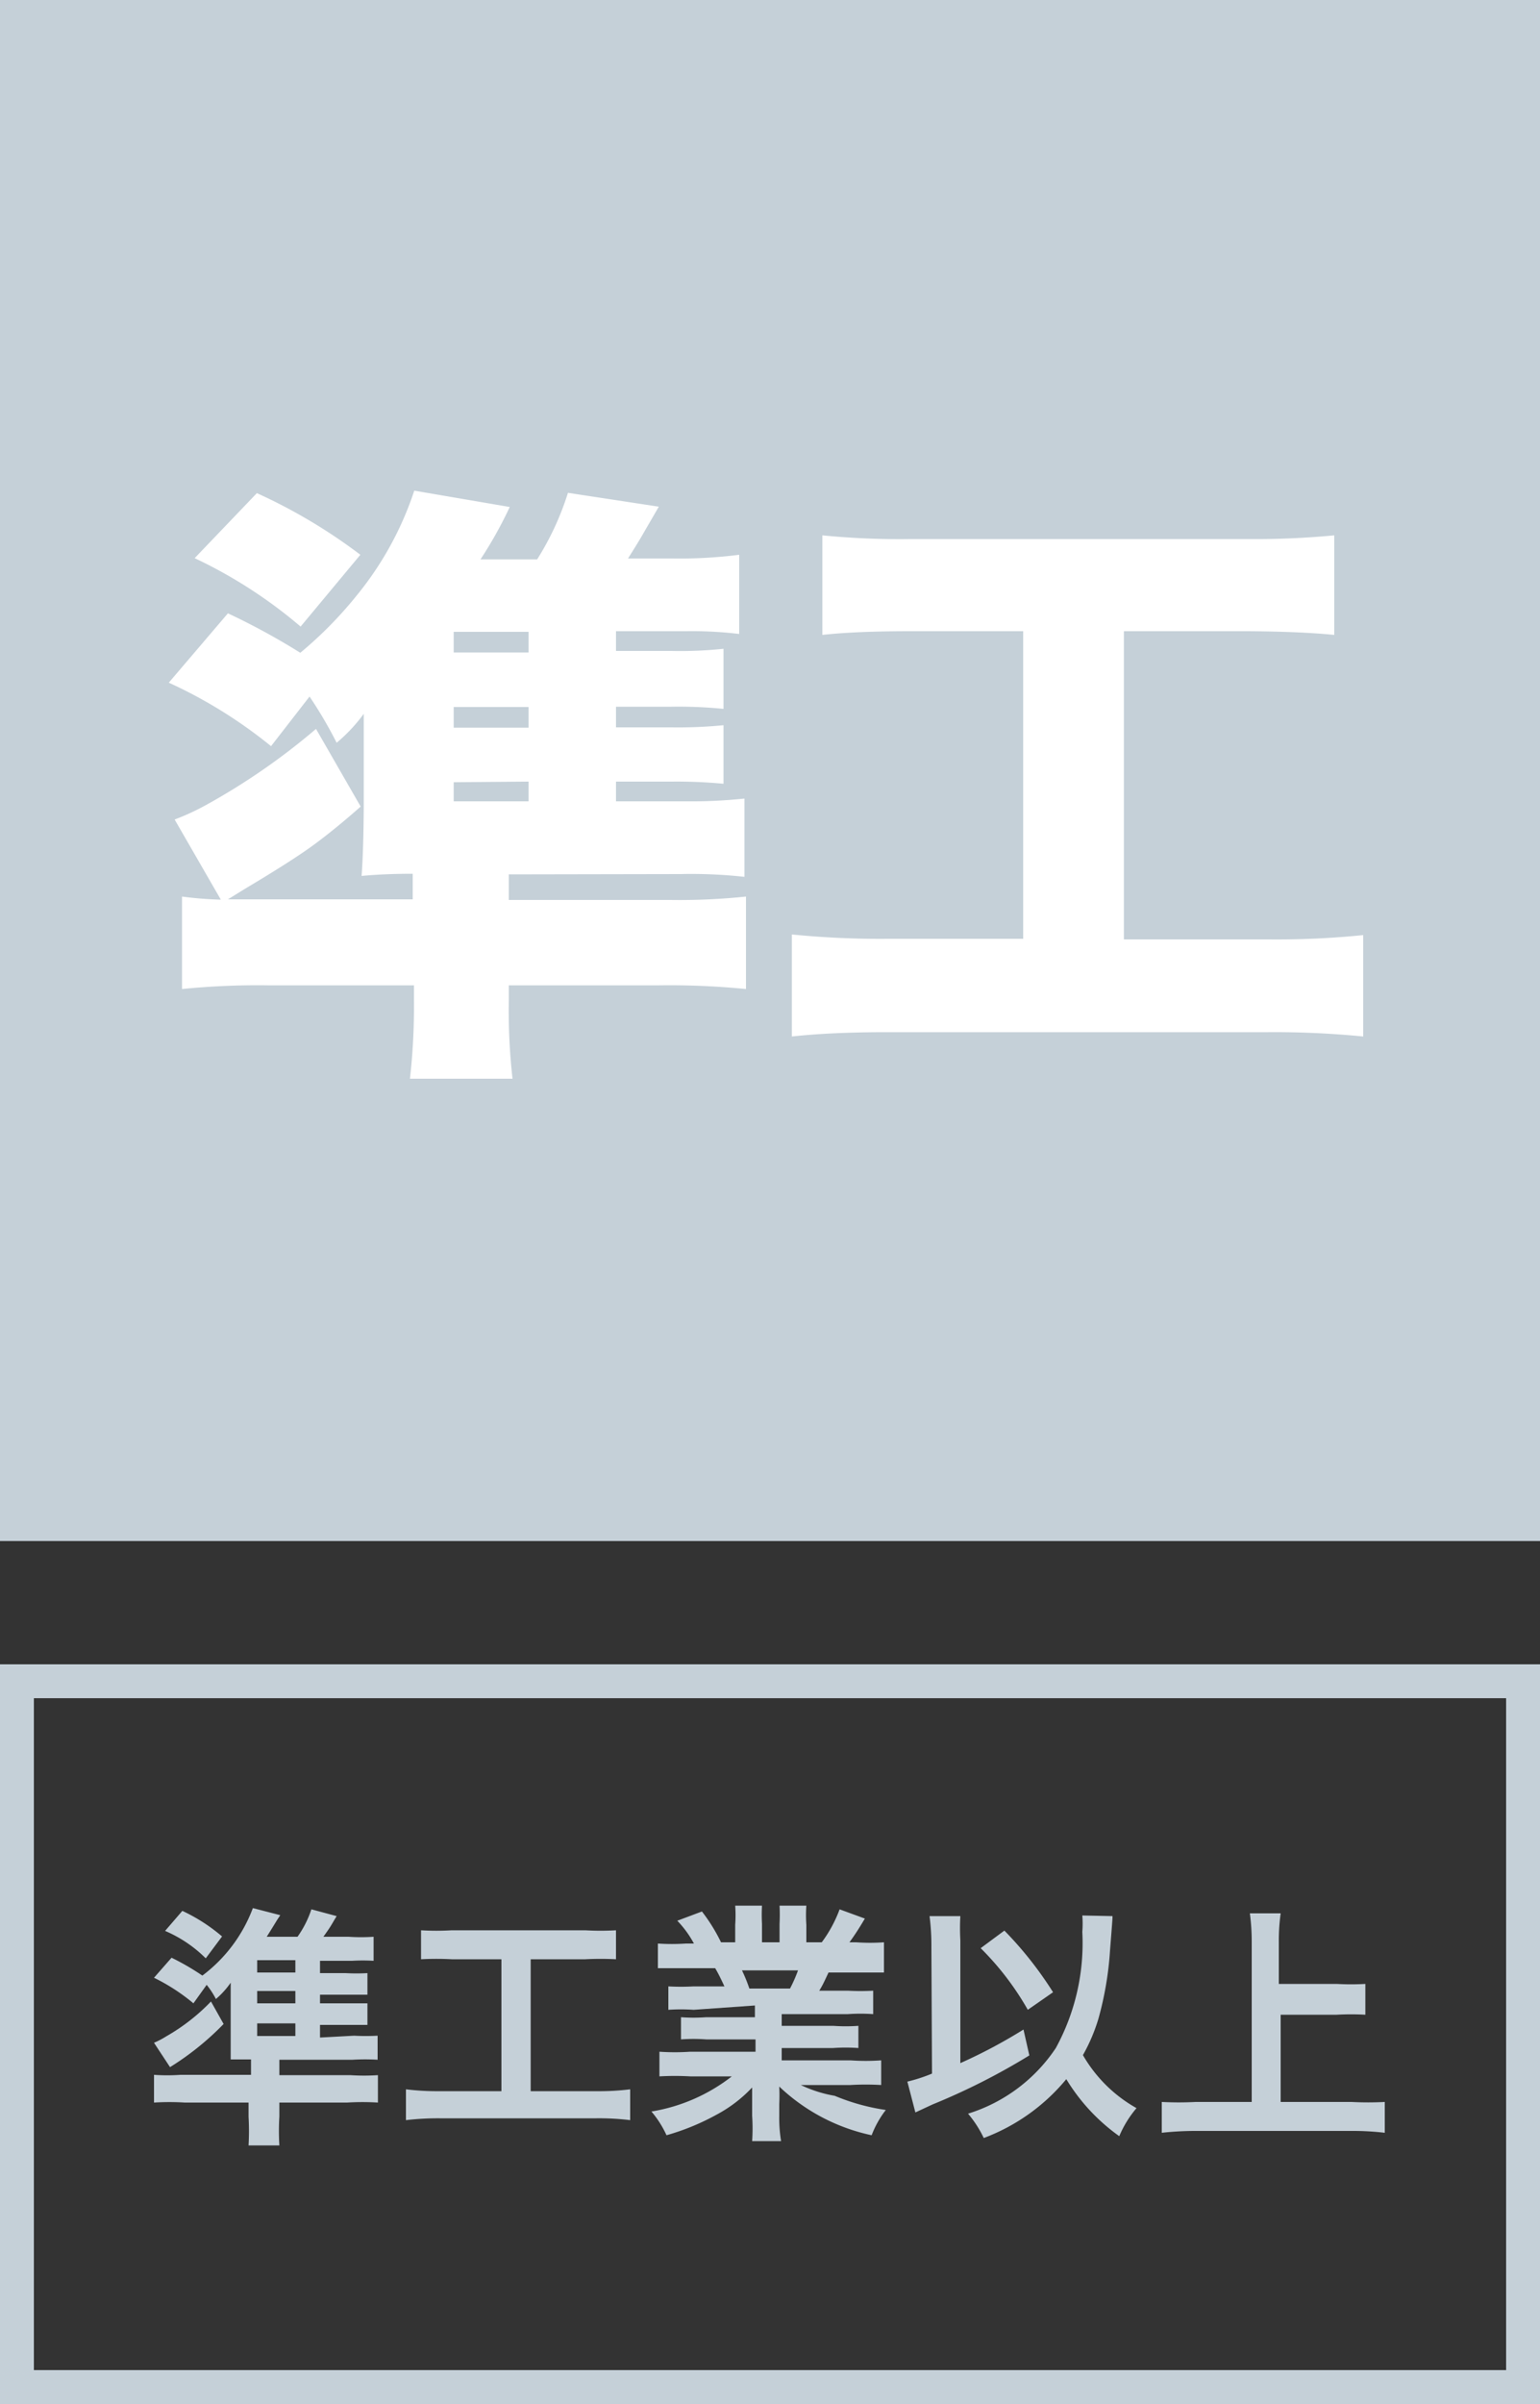
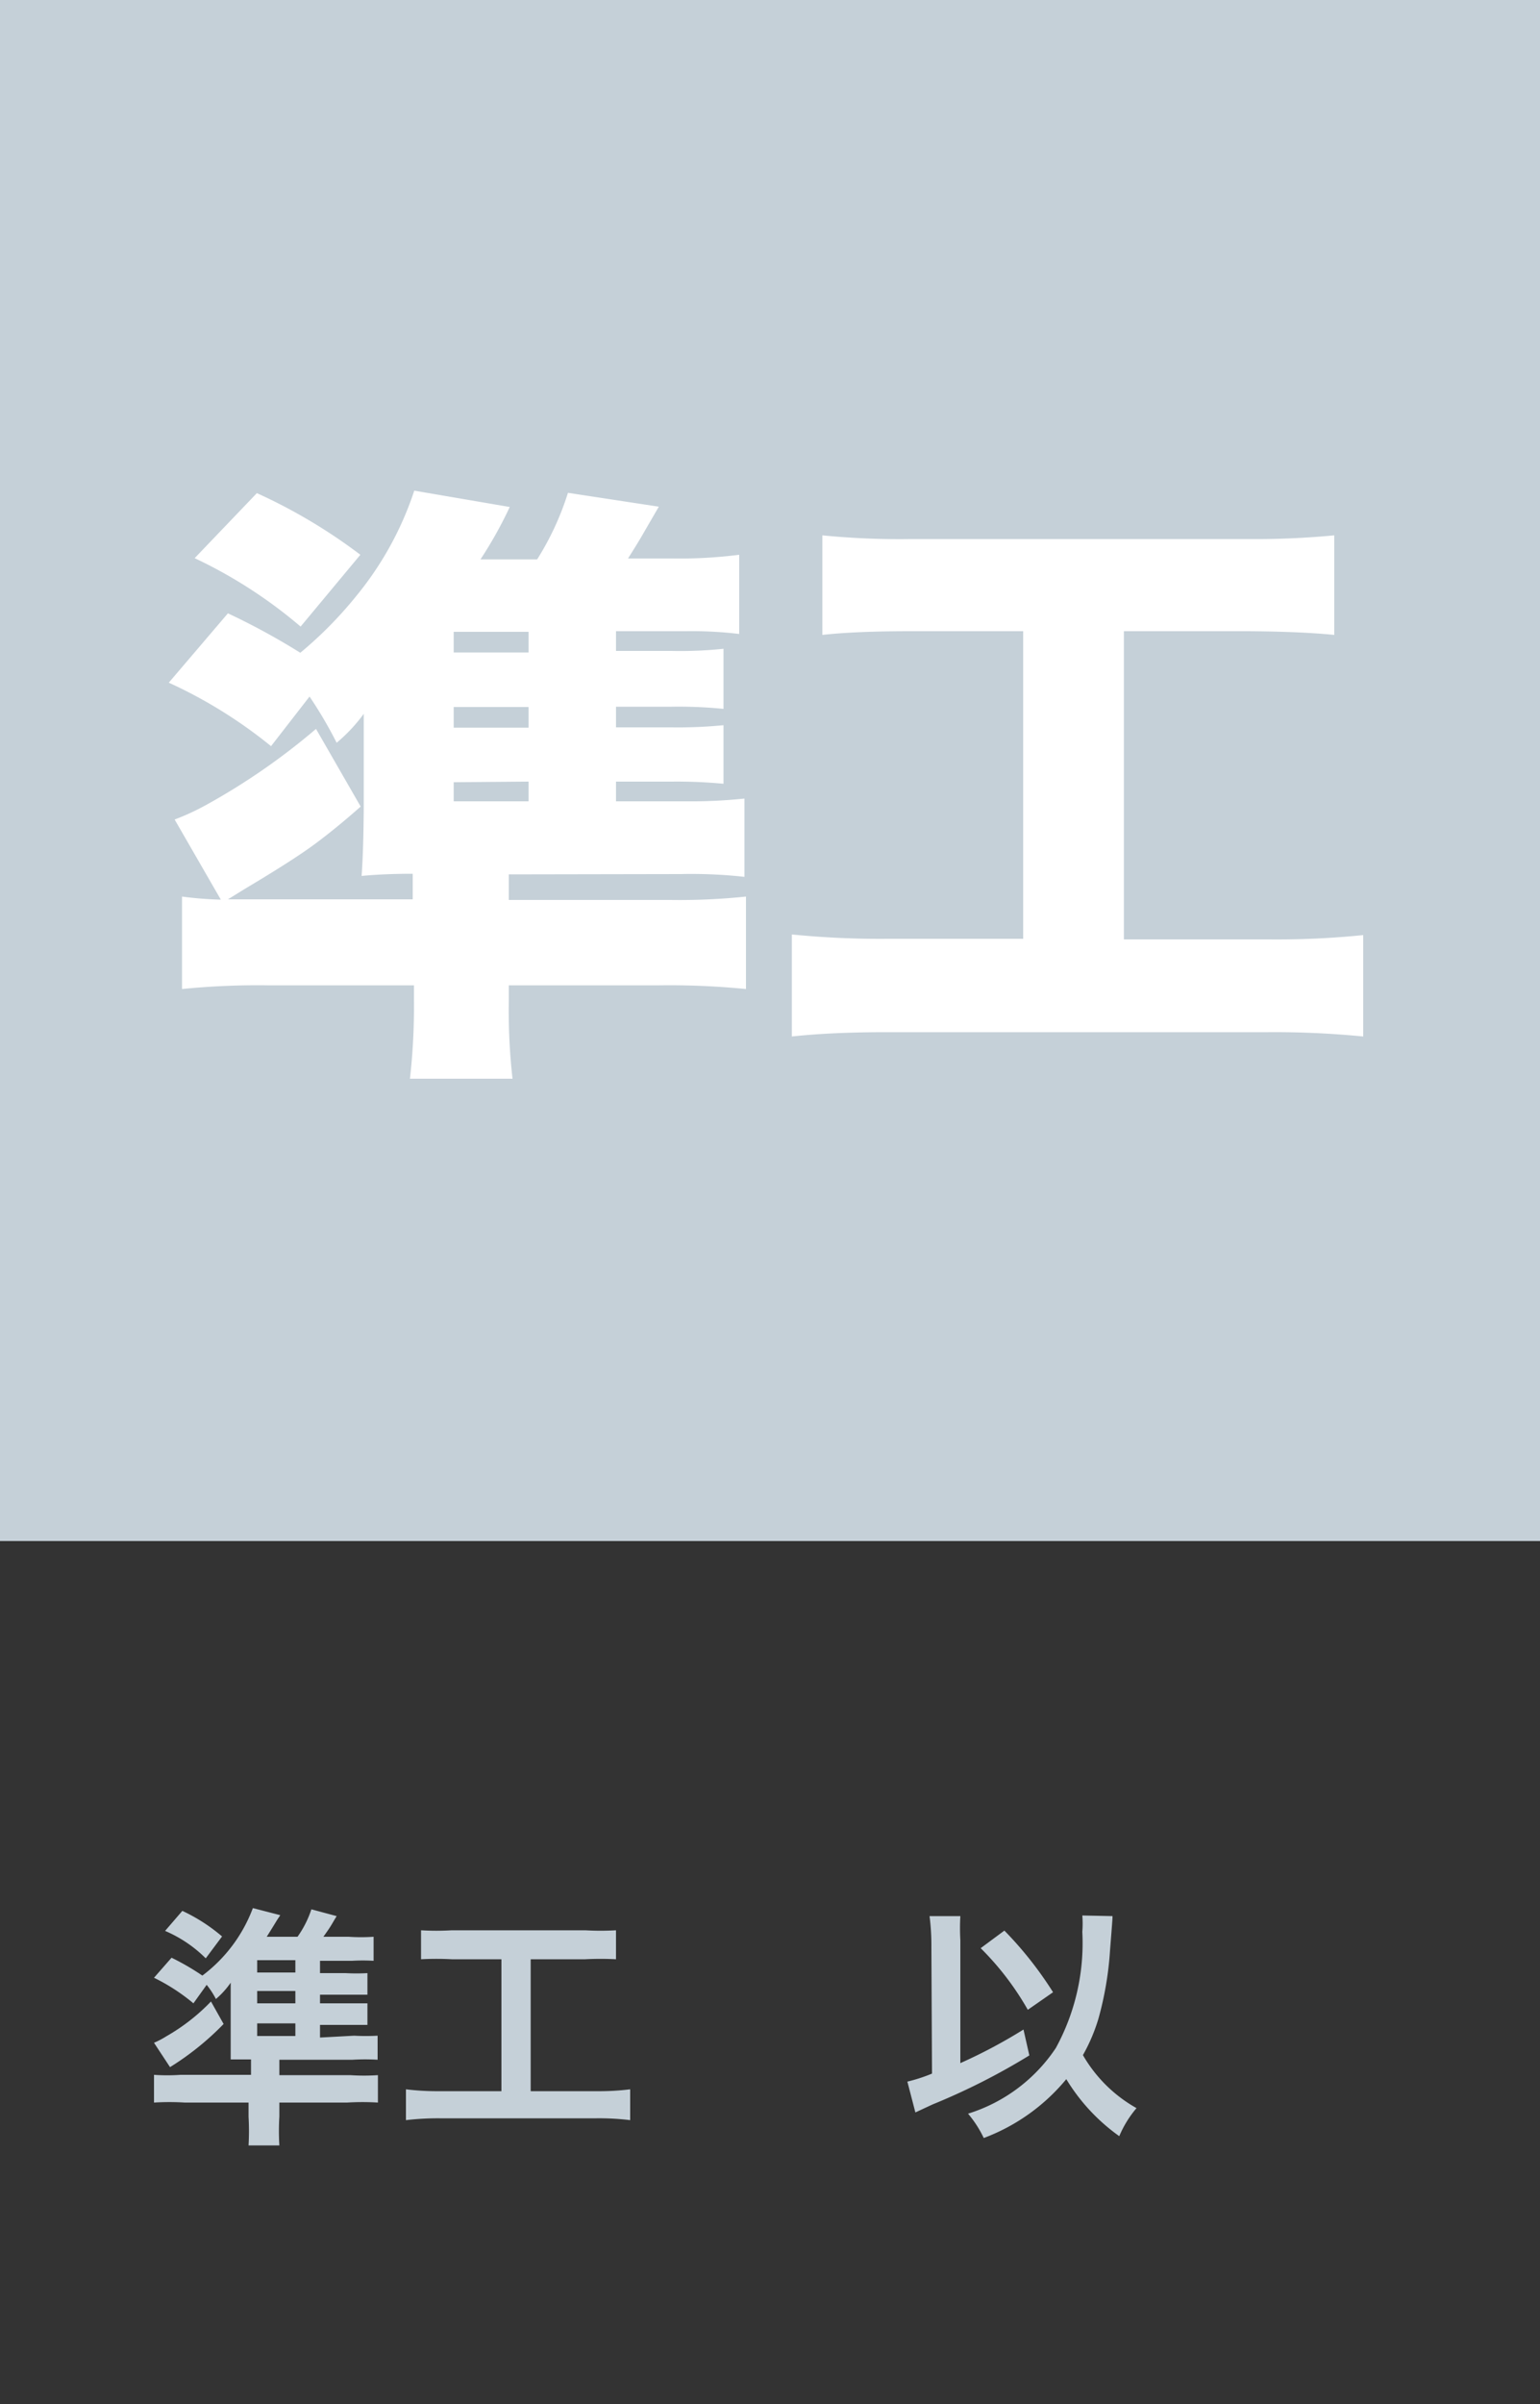
<svg xmlns="http://www.w3.org/2000/svg" viewBox="0 0 50 78">
  <rect x="0" y="0" width="50" height="78" fill="#333333" stroke="none" />
  <defs>
    <style>.cls-1{fill:#c5d0d8;}.cls-2{fill:#fff;}</style>
  </defs>
  <title>ico_detail_13_off</title>
  <g id="レイヤー_2" data-name="レイヤー 2">
    <g id="レイヤー_1-2" data-name="レイヤー 1">
      <rect class="cls-1" width="50" height="50" />
      <path class="cls-2" d="M16.52,28.37v.83h5.24a20.71,20.71,0,0,0,2.46-.11v3a25.22,25.22,0,0,0-2.8-.12h-4.9v.48A19.75,19.75,0,0,0,16.64,35H13.31a20.78,20.78,0,0,0,.13-2.52v-.51H8.69a24.52,24.52,0,0,0-2.78.12v-3a11.64,11.64,0,0,0,1.26.1L5.67,26.59a7.75,7.75,0,0,0,1-.46,21.45,21.45,0,0,0,3.59-2.48l1.45,2.52q-.78.69-1.48,1.21T7.95,28.84l-.55.34h6v-.83q-.91,0-1.66.07.06-.79.07-2.22V24.38q0-.85,0-1.22a5.26,5.26,0,0,1-.88.94,13.71,13.71,0,0,0-.88-1.5L8.8,24.21a15.36,15.36,0,0,0-3.32-2.06L7.4,19.9a22.3,22.3,0,0,1,2.35,1.28,13,13,0,0,0,1.84-1.87,10.61,10.61,0,0,0,1.86-3.39l3.1.53a13.44,13.44,0,0,1-.95,1.7h1.84a9.22,9.22,0,0,0,1-2.16l2.95.45-.58,1q-.16.27-.42.68h1.44A15.13,15.13,0,0,0,24,18v2.57a12.79,12.79,0,0,0-1.71-.09H20v.64h1.8a13.29,13.29,0,0,0,1.69-.07V23a14.77,14.77,0,0,0-1.69-.07H20v.67h1.79a15.21,15.21,0,0,0,1.7-.07v1.9a16.25,16.25,0,0,0-1.69-.07H20V26h2.29a16.56,16.56,0,0,0,1.88-.09v2.54a15.71,15.71,0,0,0-2.07-.09ZM8.34,16a17.63,17.63,0,0,1,3.36,2L9.76,20.33a15.44,15.44,0,0,0-3.44-2.22Zm6.39,5.17h2.43V20.5H14.73Zm0,1.77v.67h2.43v-.67Zm0,2.44V26h2.43v-.64Z" />
      <path class="cls-2" d="M33.22,20.48H29.55q-1.77,0-2.85.12V17.37a25.47,25.47,0,0,0,2.9.12H40.47a27.15,27.15,0,0,0,2.85-.12V20.6q-1.12-.11-2.83-.12h-4v10h4.7a27.8,27.8,0,0,0,3.07-.14v3.29a29.42,29.42,0,0,0-3.09-.14H28.79q-1.8,0-3.08.14V30.32a28.93,28.93,0,0,0,3.13.14h4.38Z" />
      <path class="cls-1" d="M11.5,66.05a6.78,6.78,0,0,0,.76,0v.78a6.8,6.8,0,0,0-.81,0H9.07v.5h2.3a6.75,6.75,0,0,0,.9,0v.89a8.06,8.06,0,0,0-1,0H9.07v.45a7.66,7.66,0,0,0,0,.94h-1a8.09,8.09,0,0,0,0-.93v-.46H6a8,8,0,0,0-1,0v-.9a6.11,6.11,0,0,0,.86,0H8.15v-.5l-.66,0c0-.25,0-.39,0-.76V65c0-.24,0-.5,0-.67a2.71,2.71,0,0,1-.48.53,2.68,2.68,0,0,0-.3-.46L6.28,65A6.29,6.29,0,0,0,5,64.17l.57-.65a8,8,0,0,1,1,.58,4.87,4.87,0,0,0,1.64-2.19l.89.23L9,62.29c-.14.23-.14.23-.34.55h1a3.34,3.34,0,0,0,.45-.89l.82.22-.09.15c-.15.26-.18.29-.34.52h.82a6,6,0,0,0,.81,0v.78a5.92,5.92,0,0,0-.7,0H10.39v.4h.83a6.46,6.46,0,0,0,.71,0v.7c-.2,0-.35,0-.71,0h-.83V65h.83c.38,0,.51,0,.71,0v.7c-.22,0-.37,0-.71,0h-.83v.41Zm-4.24-.38a9.11,9.11,0,0,1-1.74,1.4L5,66.28a2.8,2.8,0,0,0,.4-.21,6.39,6.39,0,0,0,1.45-1.13ZM5.92,62a5.67,5.67,0,0,1,1.29.83l-.53.71a4.21,4.21,0,0,0-1.32-.89Zm3.67,2v-.4H8.35v.4ZM8.35,65H9.59V64.6H8.35Zm0,1.06H9.59v-.41H8.35Z" />
      <path class="cls-1" d="M14.67,63.57a9.39,9.39,0,0,0-1,0v-.94a8.47,8.47,0,0,0,1,0H19a8.76,8.76,0,0,0,1,0v.94a9.53,9.53,0,0,0-1,0H17.23v4.28h2.14a8.25,8.25,0,0,0,1.09-.06v1a8.33,8.33,0,0,0-1.09-.06h-5.1a8.94,8.94,0,0,0-1.09.06v-1a8.37,8.37,0,0,0,1.1.06h2V63.57Z" />
-       <path class="cls-1" d="M22.52,65.21a5.91,5.91,0,0,0-.82,0v-.76a7.28,7.28,0,0,0,.82,0h1c-.12-.26-.21-.44-.3-.59h-.86c-.39,0-.7,0-1,0v-.8a6.73,6.73,0,0,0,.91,0h.26a3.34,3.34,0,0,0-.54-.74l.8-.3a5.65,5.65,0,0,1,.62,1h.46v-.57a4.38,4.38,0,0,0,0-.62h.87a5.21,5.21,0,0,0,0,.59v.6h.57v-.6a5.78,5.78,0,0,0,0-.59h.87a4.29,4.29,0,0,0,0,.62v.57h.5a4.27,4.27,0,0,0,.58-1.07l.82.3c-.19.32-.32.52-.5.77h.22a6.43,6.43,0,0,0,.9,0V64c-.25,0-.56,0-1,0h-.8c-.15.32-.18.39-.3.59h.93a7.35,7.35,0,0,0,.82,0v.76a5.83,5.83,0,0,0-.82,0H25.38v.38h1.67a5.76,5.76,0,0,0,.82,0v.72a5.83,5.83,0,0,0-.82,0H25.38v.4h2.23a7.11,7.11,0,0,0,1,0v.8a8.7,8.7,0,0,0-1,0H26A4.13,4.13,0,0,0,27.1,68a6.87,6.87,0,0,0,1.66.46,3.2,3.2,0,0,0-.46.82,6.24,6.24,0,0,1-3-1.58,5.6,5.6,0,0,1,0,.57v.39a4.54,4.54,0,0,0,.06.81h-.94a6.09,6.09,0,0,0,0-.82v-.38c0-.18,0-.22,0-.54a4.45,4.45,0,0,1-1.15.88,7.72,7.72,0,0,1-1.63.67,3.3,3.3,0,0,0-.49-.77,5.75,5.75,0,0,0,2.61-1.14H22.41a8.85,8.85,0,0,0-1,0v-.8a7.48,7.48,0,0,0,1,0h2.12v-.4H22.93a5.71,5.71,0,0,0-.82,0v-.72a5.64,5.64,0,0,0,.82,0h1.58v-.38Zm3.13-.69a4.66,4.66,0,0,0,.26-.59H24.09a5.22,5.22,0,0,1,.24.59Z" />
      <path class="cls-1" d="M30.24,63.17a7.29,7.29,0,0,0-.06-1h1a7,7,0,0,0,0,.78v.18l0,3.81a16.74,16.74,0,0,0,2.05-1.09l.19.84a21.44,21.44,0,0,1-3.14,1.59l-.56.26-.26-1a5.34,5.34,0,0,0,.8-.26Zm5.88-1c0,.09,0,.09-.08,1.11a10.76,10.76,0,0,1-.38,2.23,5.75,5.75,0,0,1-.5,1.17,4.61,4.61,0,0,0,1.74,1.72,3.48,3.48,0,0,0-.56.91,6.23,6.23,0,0,1-1.72-1.85,6.37,6.37,0,0,1-2.68,1.91,3.63,3.63,0,0,0-.51-.79,5.32,5.32,0,0,0,2.85-2.13,7.09,7.09,0,0,0,.86-3.77,3.33,3.33,0,0,0,0-.53Zm-3.51.47a12,12,0,0,1,1.58,2l-.82.57a9.22,9.22,0,0,0-1.53-2Z" />
-       <path class="cls-1" d="M41.58,68.2h2.3a10.33,10.33,0,0,0,1.08,0v1a8.71,8.71,0,0,0-1.06-.06H38.82a10,10,0,0,0-1.1.06v-1a10.64,10.64,0,0,0,1.1,0h1.82V63a6.83,6.83,0,0,0-.06-.92h1a6.44,6.44,0,0,0-.06.92v1.37h1.88a8.21,8.21,0,0,0,.93,0v1a8.29,8.29,0,0,0-.93,0H41.58Z" />
-       <path class="cls-1" d="M48.9,55.1V76.9H1.1V55.1H48.9M50,54H0V78H50V54Z" />
    </g>
  </g>
</svg>